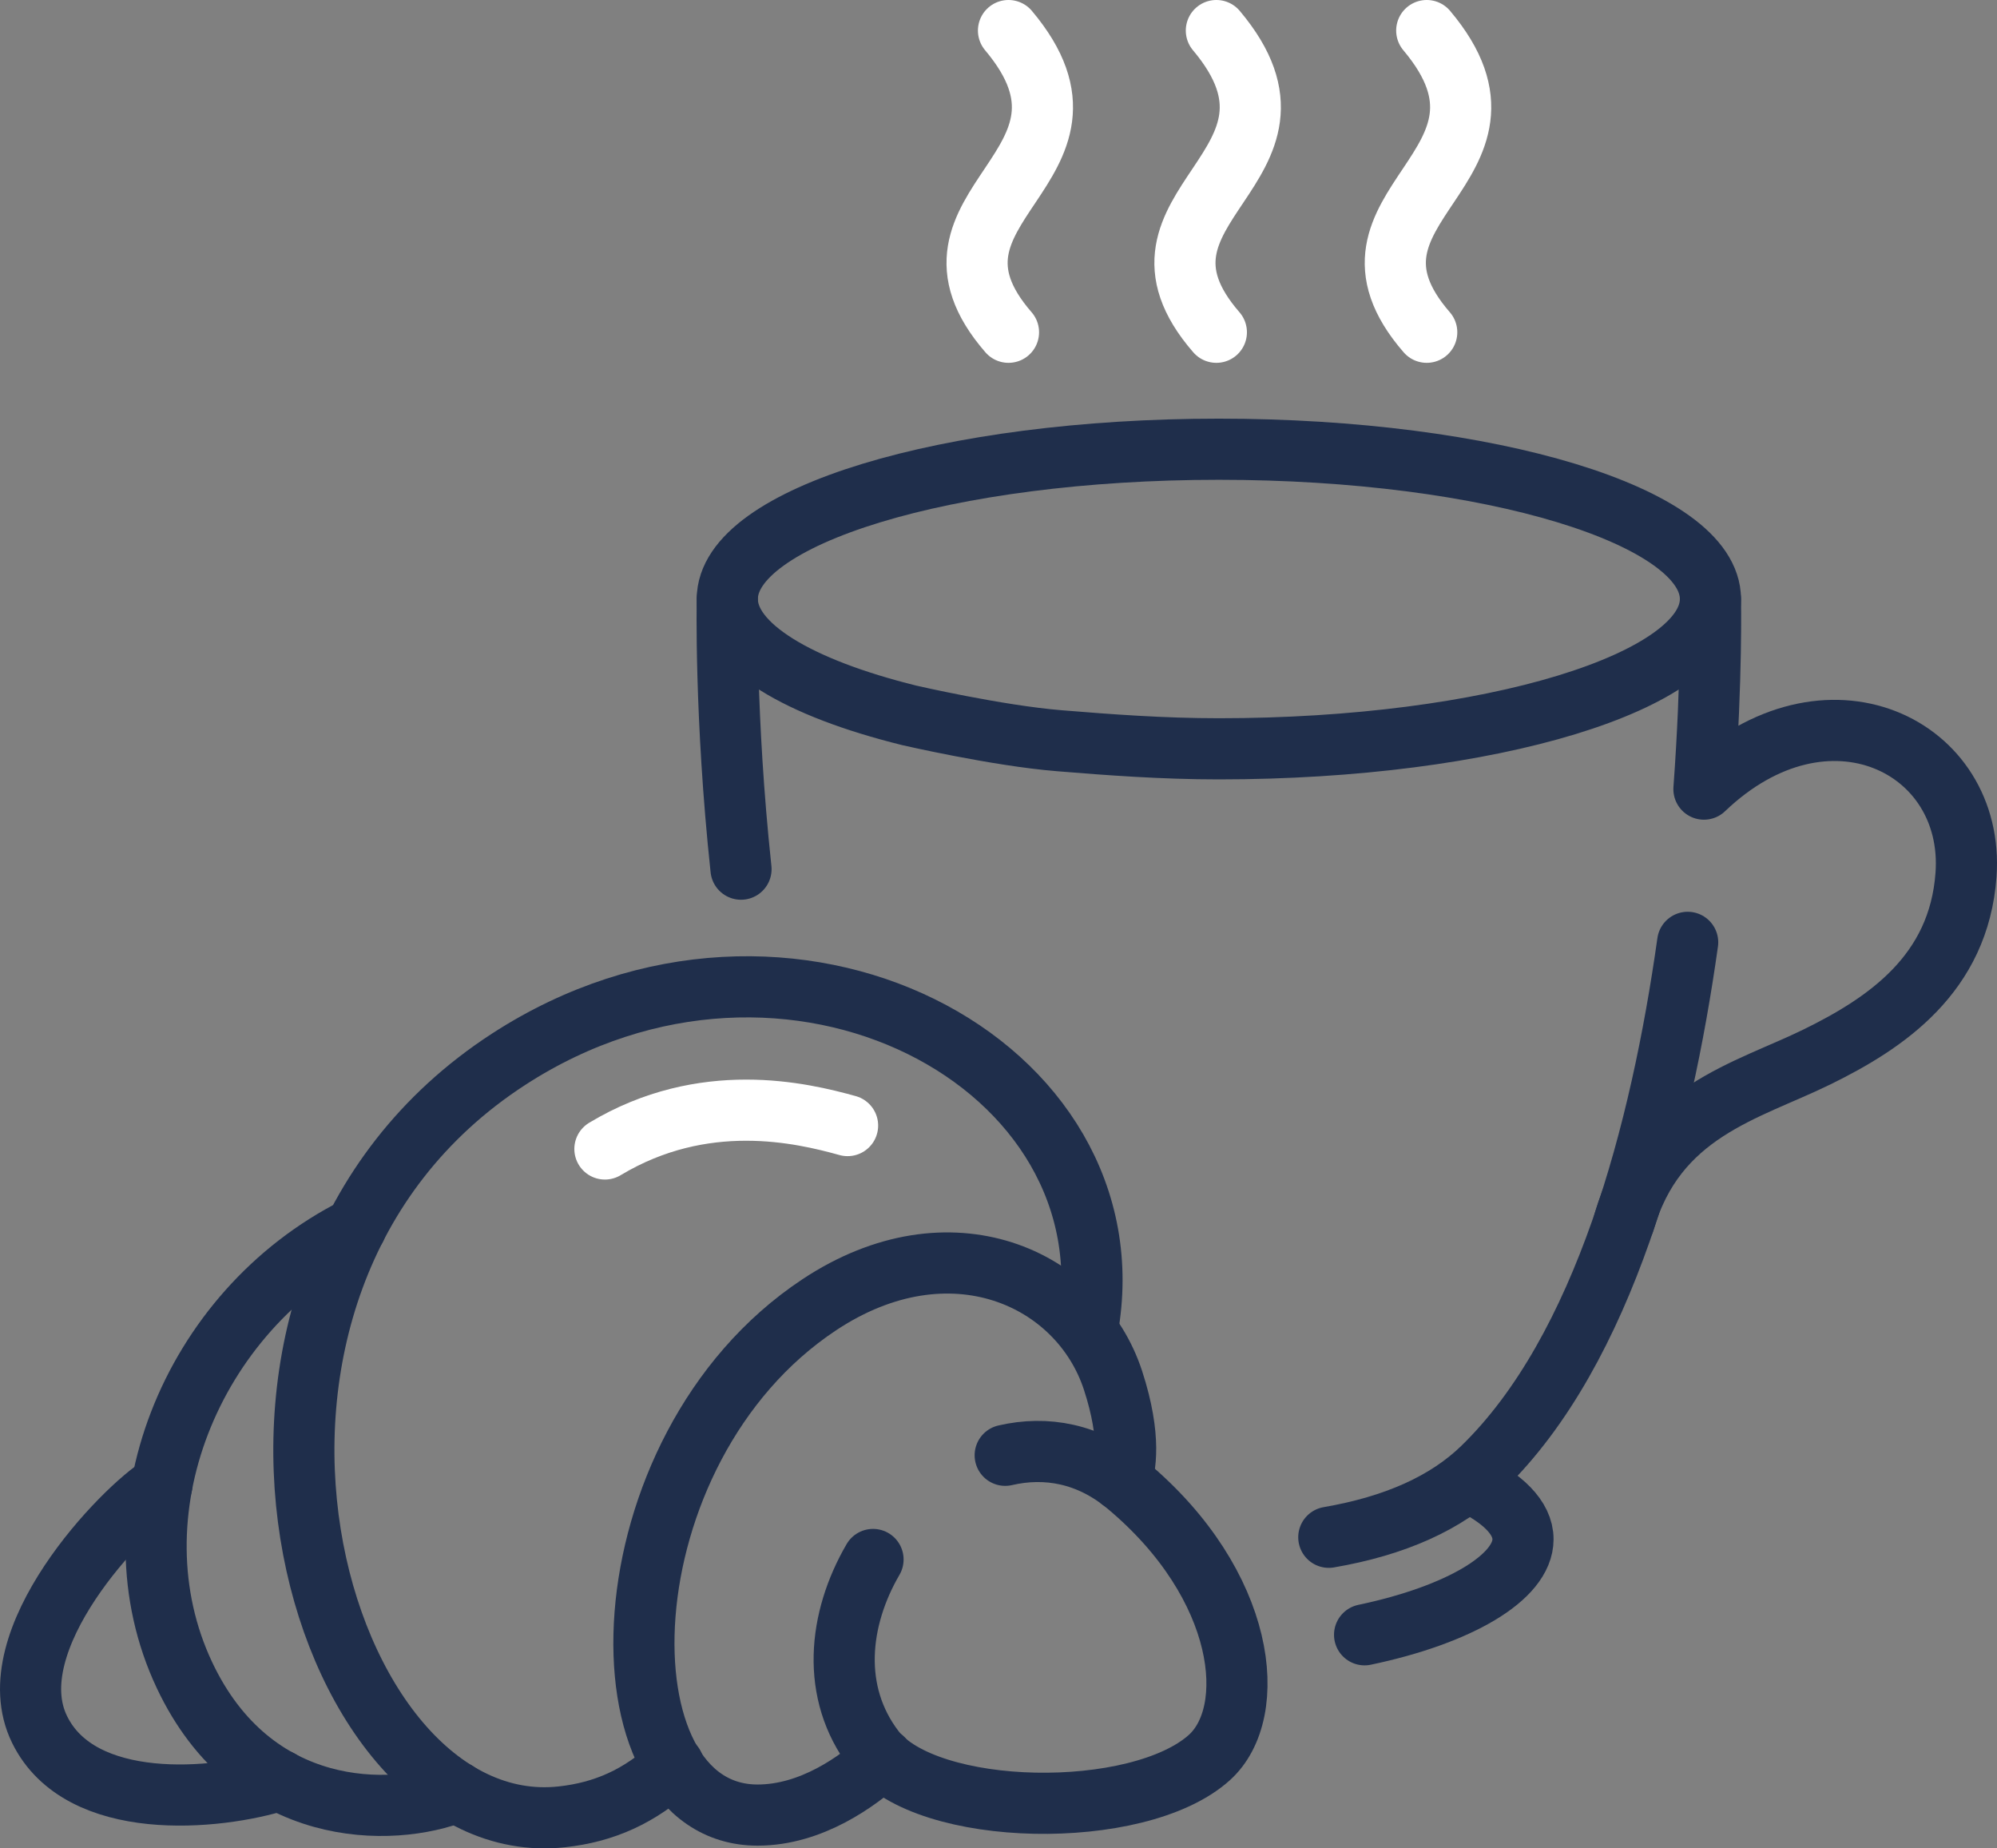
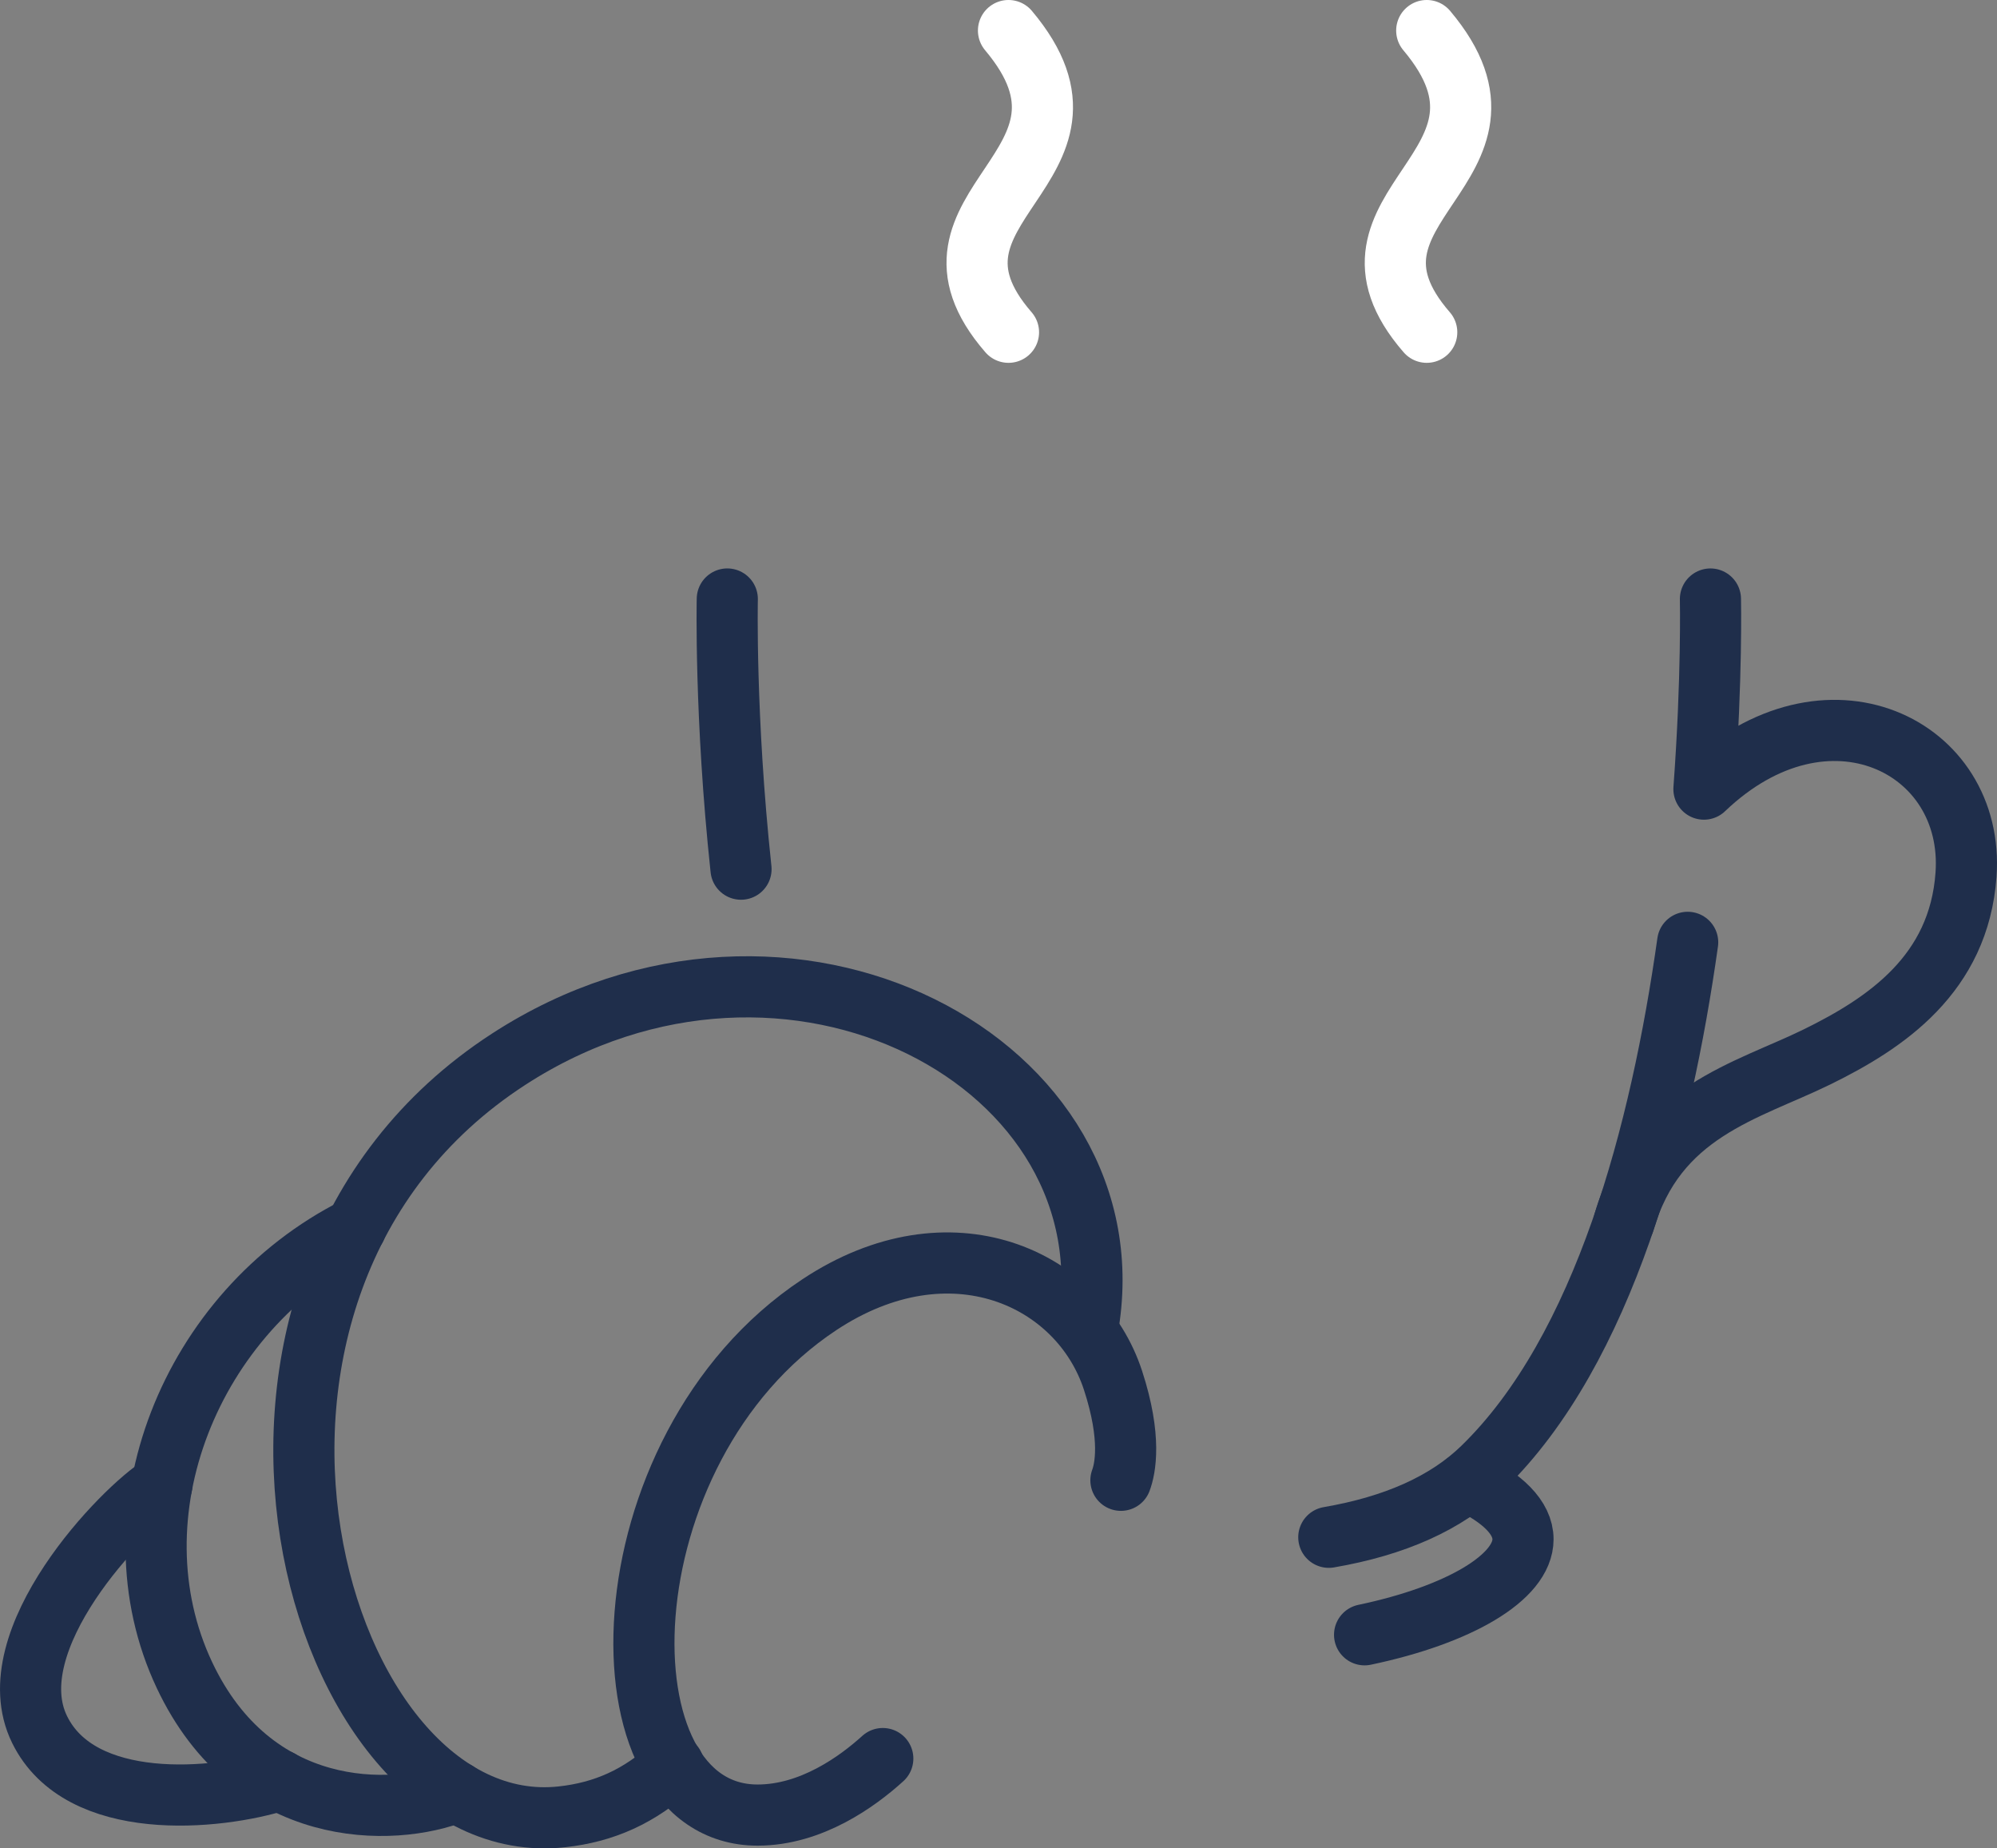
<svg xmlns="http://www.w3.org/2000/svg" id="b" viewBox="0 0 97.369 90.105">
  <rect x="0" y="0" width="97.369" height="90.105" fill="#808080" stroke="none" />
  <path d="M53.023,64.809c2.35-12.959-14.576-22.031-28.228-13.17-17.118,11.11-9.499,38.255,2.602,36.928,2.051-.225,3.779-.982,5.443-2.52" fill="none" stroke="#1f2e4b" stroke-linecap="round" stroke-linejoin="round" stroke-width="2.981" />
-   <path d="M29.494,56.01c4.822-2.9,9.587-1.764,11.832-1.141" fill="none" stroke="#fff" stroke-linecap="round" stroke-linejoin="round" stroke-width="2.981" />
  <path d="M17.347,59.849c-8.104,4.076-12.021,14.027-8.355,21.805,3.32,7.043,10.129,6.961,13.27,5.698" fill="none" stroke="#1f2e4b" stroke-linecap="round" stroke-linejoin="round" stroke-width="2.981" />
-   <path d="M42.567,76.021c-1.693,2.908-2.076,6.487.068,9.283,2.538,3.31,12.867,3.496,16.331.372,2.442-2.203,1.816-8.399-4.004-13.271-1.873-1.568-3.969-1.922-5.951-1.463" fill="none" stroke="#1f2e4b" stroke-linecap="round" stroke-linejoin="round" stroke-width="2.981" />
  <path d="M13.641,86.781c-3.096.981-9.718,1.588-11.71-2.47-2.133-4.345,4.085-10.78,5.961-11.915" fill="none" stroke="#1f2e4b" stroke-linecap="round" stroke-linejoin="round" stroke-width="2.981" />
  <path d="M54.653,72.161c.205-.546.537-2.046-.384-4.868-1.638-5.02-7.946-7.909-14.315-3.694-10.688,7.072-10.981,24.882-3.017,24.882,2.622,0,4.876-1.639,6.106-2.755" fill="none" stroke="#1f2e4b" stroke-linecap="round" stroke-linejoin="round" stroke-width="2.981" />
-   <path d="M51.637,36.108c2.448.201,5.064.395,7.792.395,13.237,0,23.968-3.269,23.968-7.302s-10.731-7.302-23.968-7.302-23.968,3.269-23.968,7.302c0,2.288,3.454,4.33,8.861,5.669,0,0,4.281.99,7.315,1.238Z" fill="none" stroke="#1f2e4b" stroke-linecap="round" stroke-linejoin="round" stroke-width="2.981" />
  <path d="M36.13,42.37c-.797-7.44-.669-13.17-.669-13.17" fill="none" stroke="#1f2e4b" stroke-linecap="round" stroke-linejoin="round" stroke-width="2.981" />
  <path d="M82.287,45.937c-1.294,9.184-4.068,19.848-9.995,25.611-1.771,1.722-4.286,2.838-7.503,3.391" fill="none" stroke="#1f2e4b" stroke-linecap="round" stroke-linejoin="round" stroke-width="2.981" />
  <path d="M83.397,29.201s.085,3.818-.317,9.267h-0c5.982-5.721,13.23-2.103,12.778,4.176-.348,4.834-3.89,7.224-7.266,8.879-3.418,1.676-7.853,2.655-9.404,8.037" fill="none" stroke="#1f2e4b" stroke-linecap="round" stroke-linejoin="round" stroke-width="2.981" />
  <path d="M71.557,72.211c1.702.799,2.701,1.773,2.701,2.825,0,1.859-3.122,3.689-7.724,4.656" fill="none" stroke="#1f2e4b" stroke-linecap="round" stroke-linejoin="round" stroke-width="2.981" />
  <path d="M49.172,1.49c5.641,6.7-5.396,8.497,0,14.707" fill="none" stroke="#fff" stroke-linecap="round" stroke-linejoin="round" stroke-width="2.981" />
-   <path d="M59.307,1.49c5.641,6.7-5.396,8.497,0,14.707" fill="none" stroke="#fff" stroke-linecap="round" stroke-linejoin="round" stroke-width="2.981" />
  <path d="M69.564,1.49c5.641,6.7-5.396,8.497,0,14.707" fill="none" stroke="#fff" stroke-linecap="round" stroke-linejoin="round" stroke-width="2.981" />
</svg>